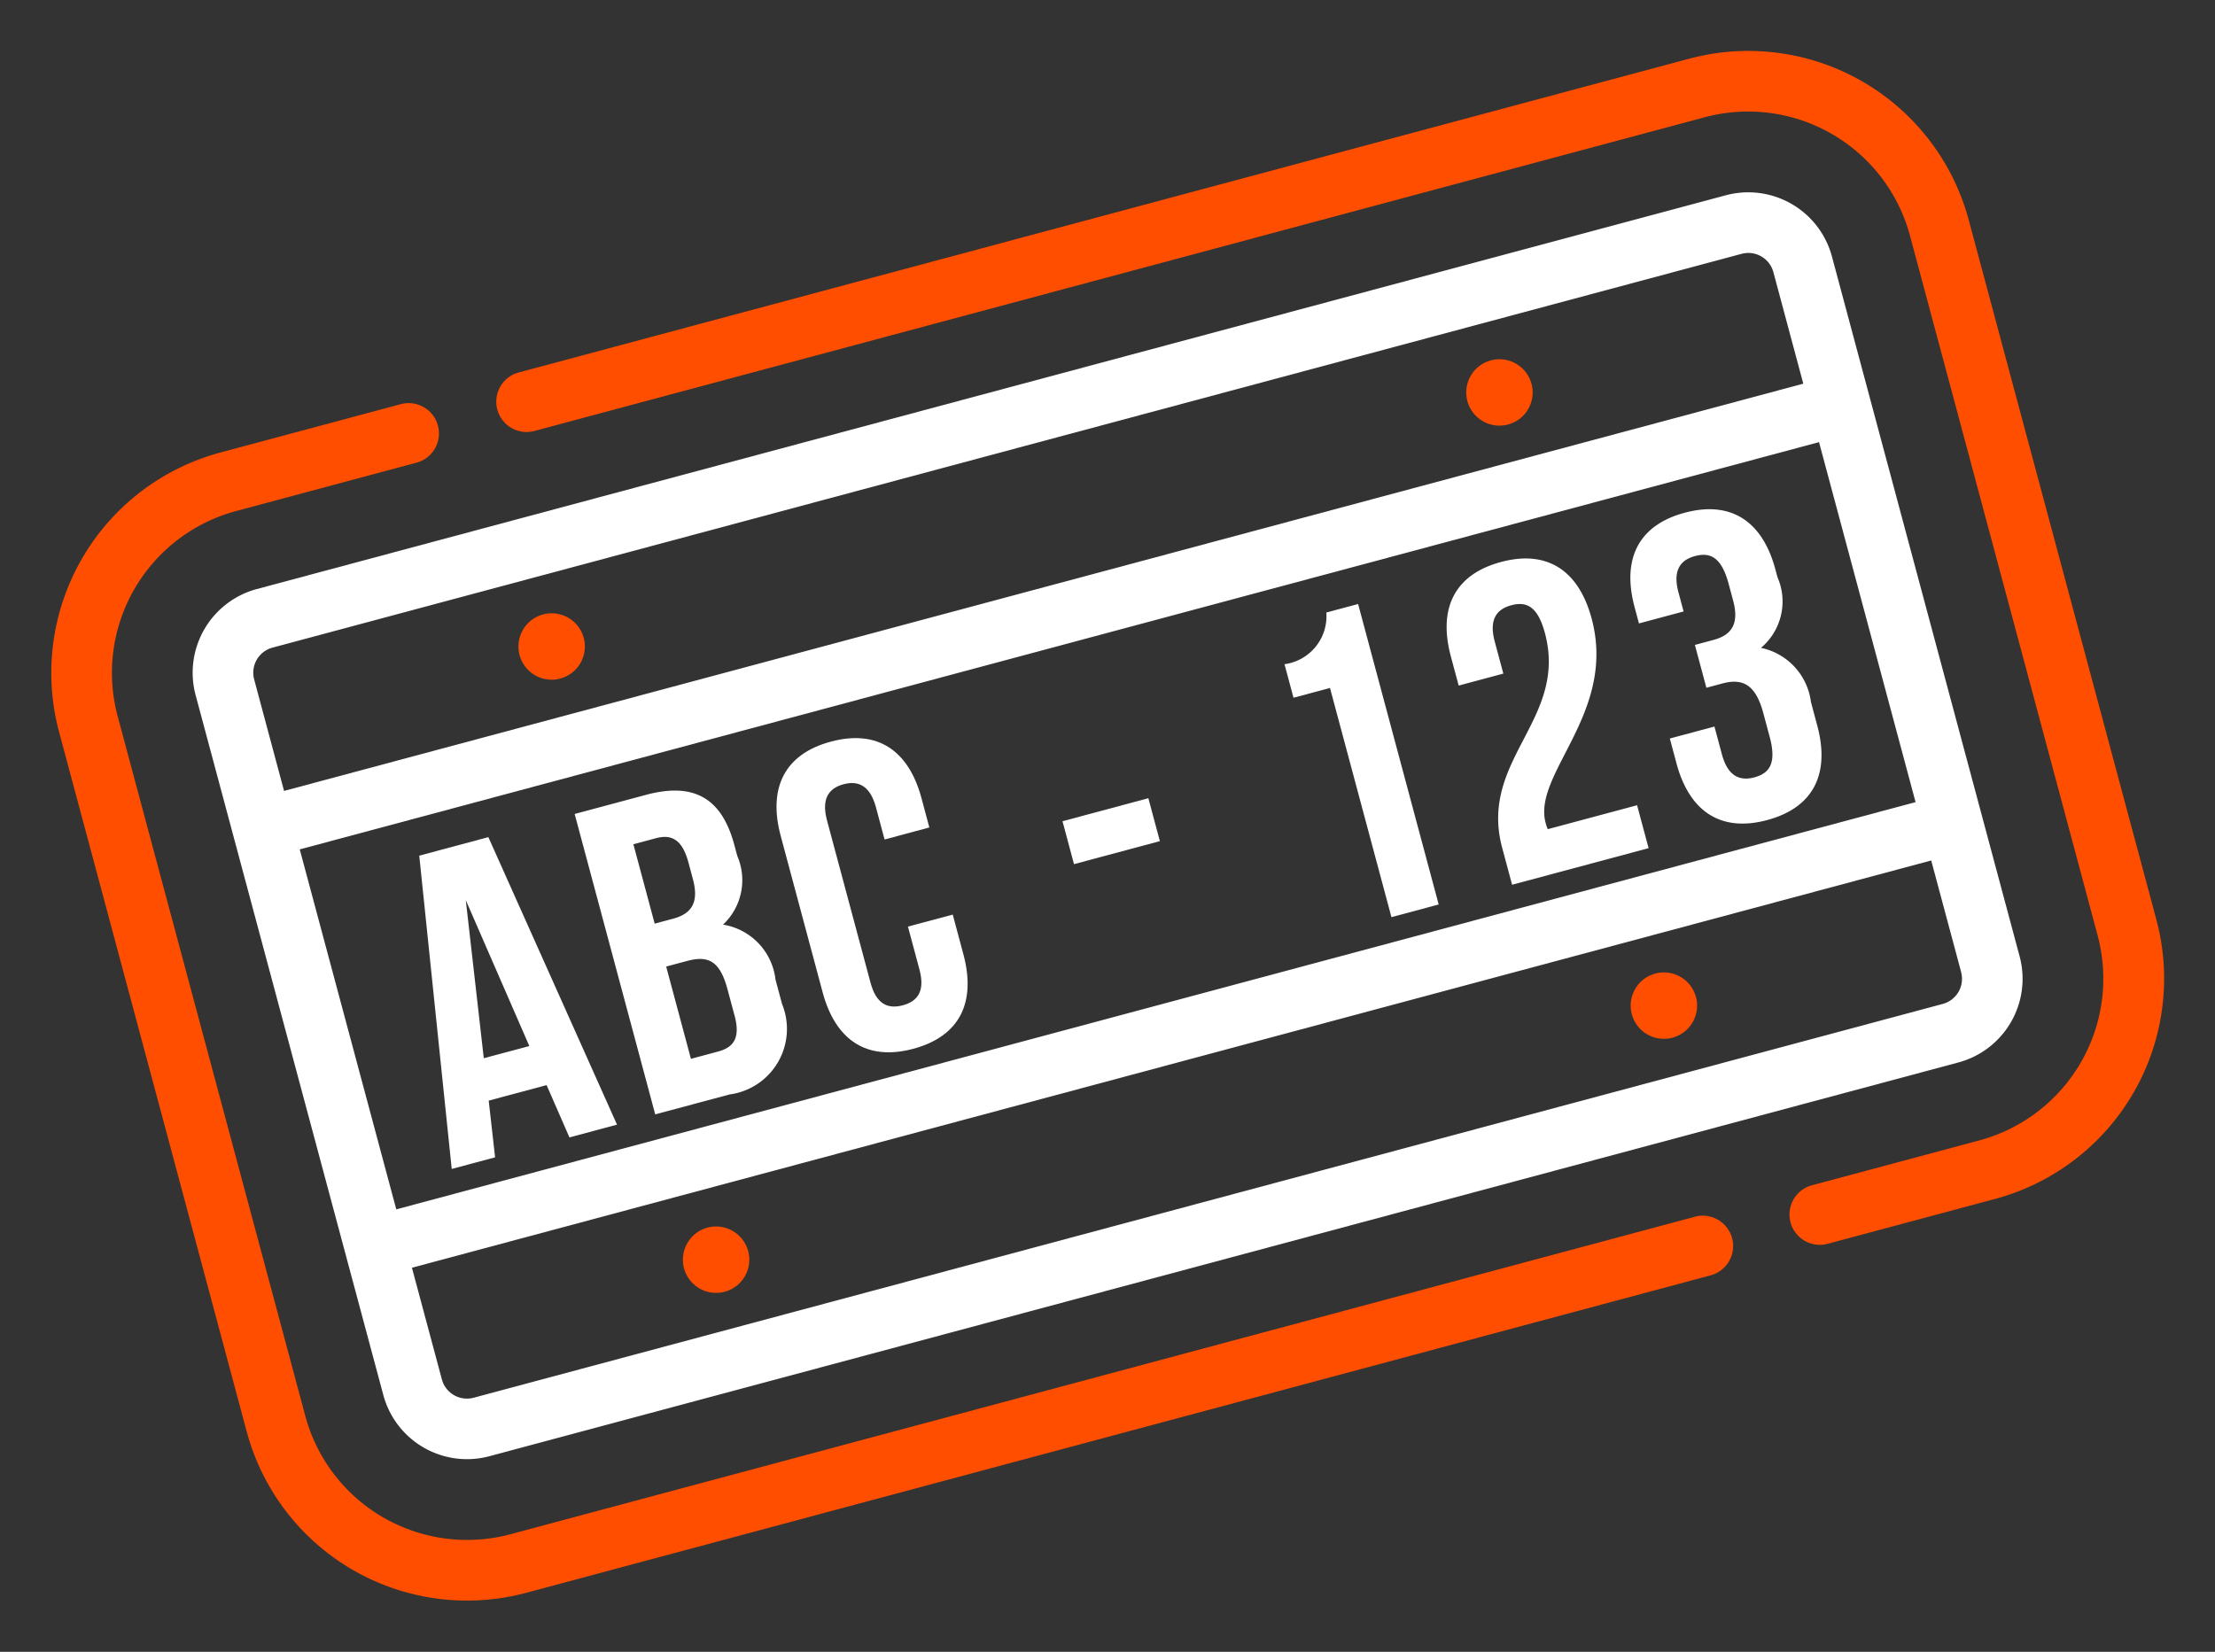
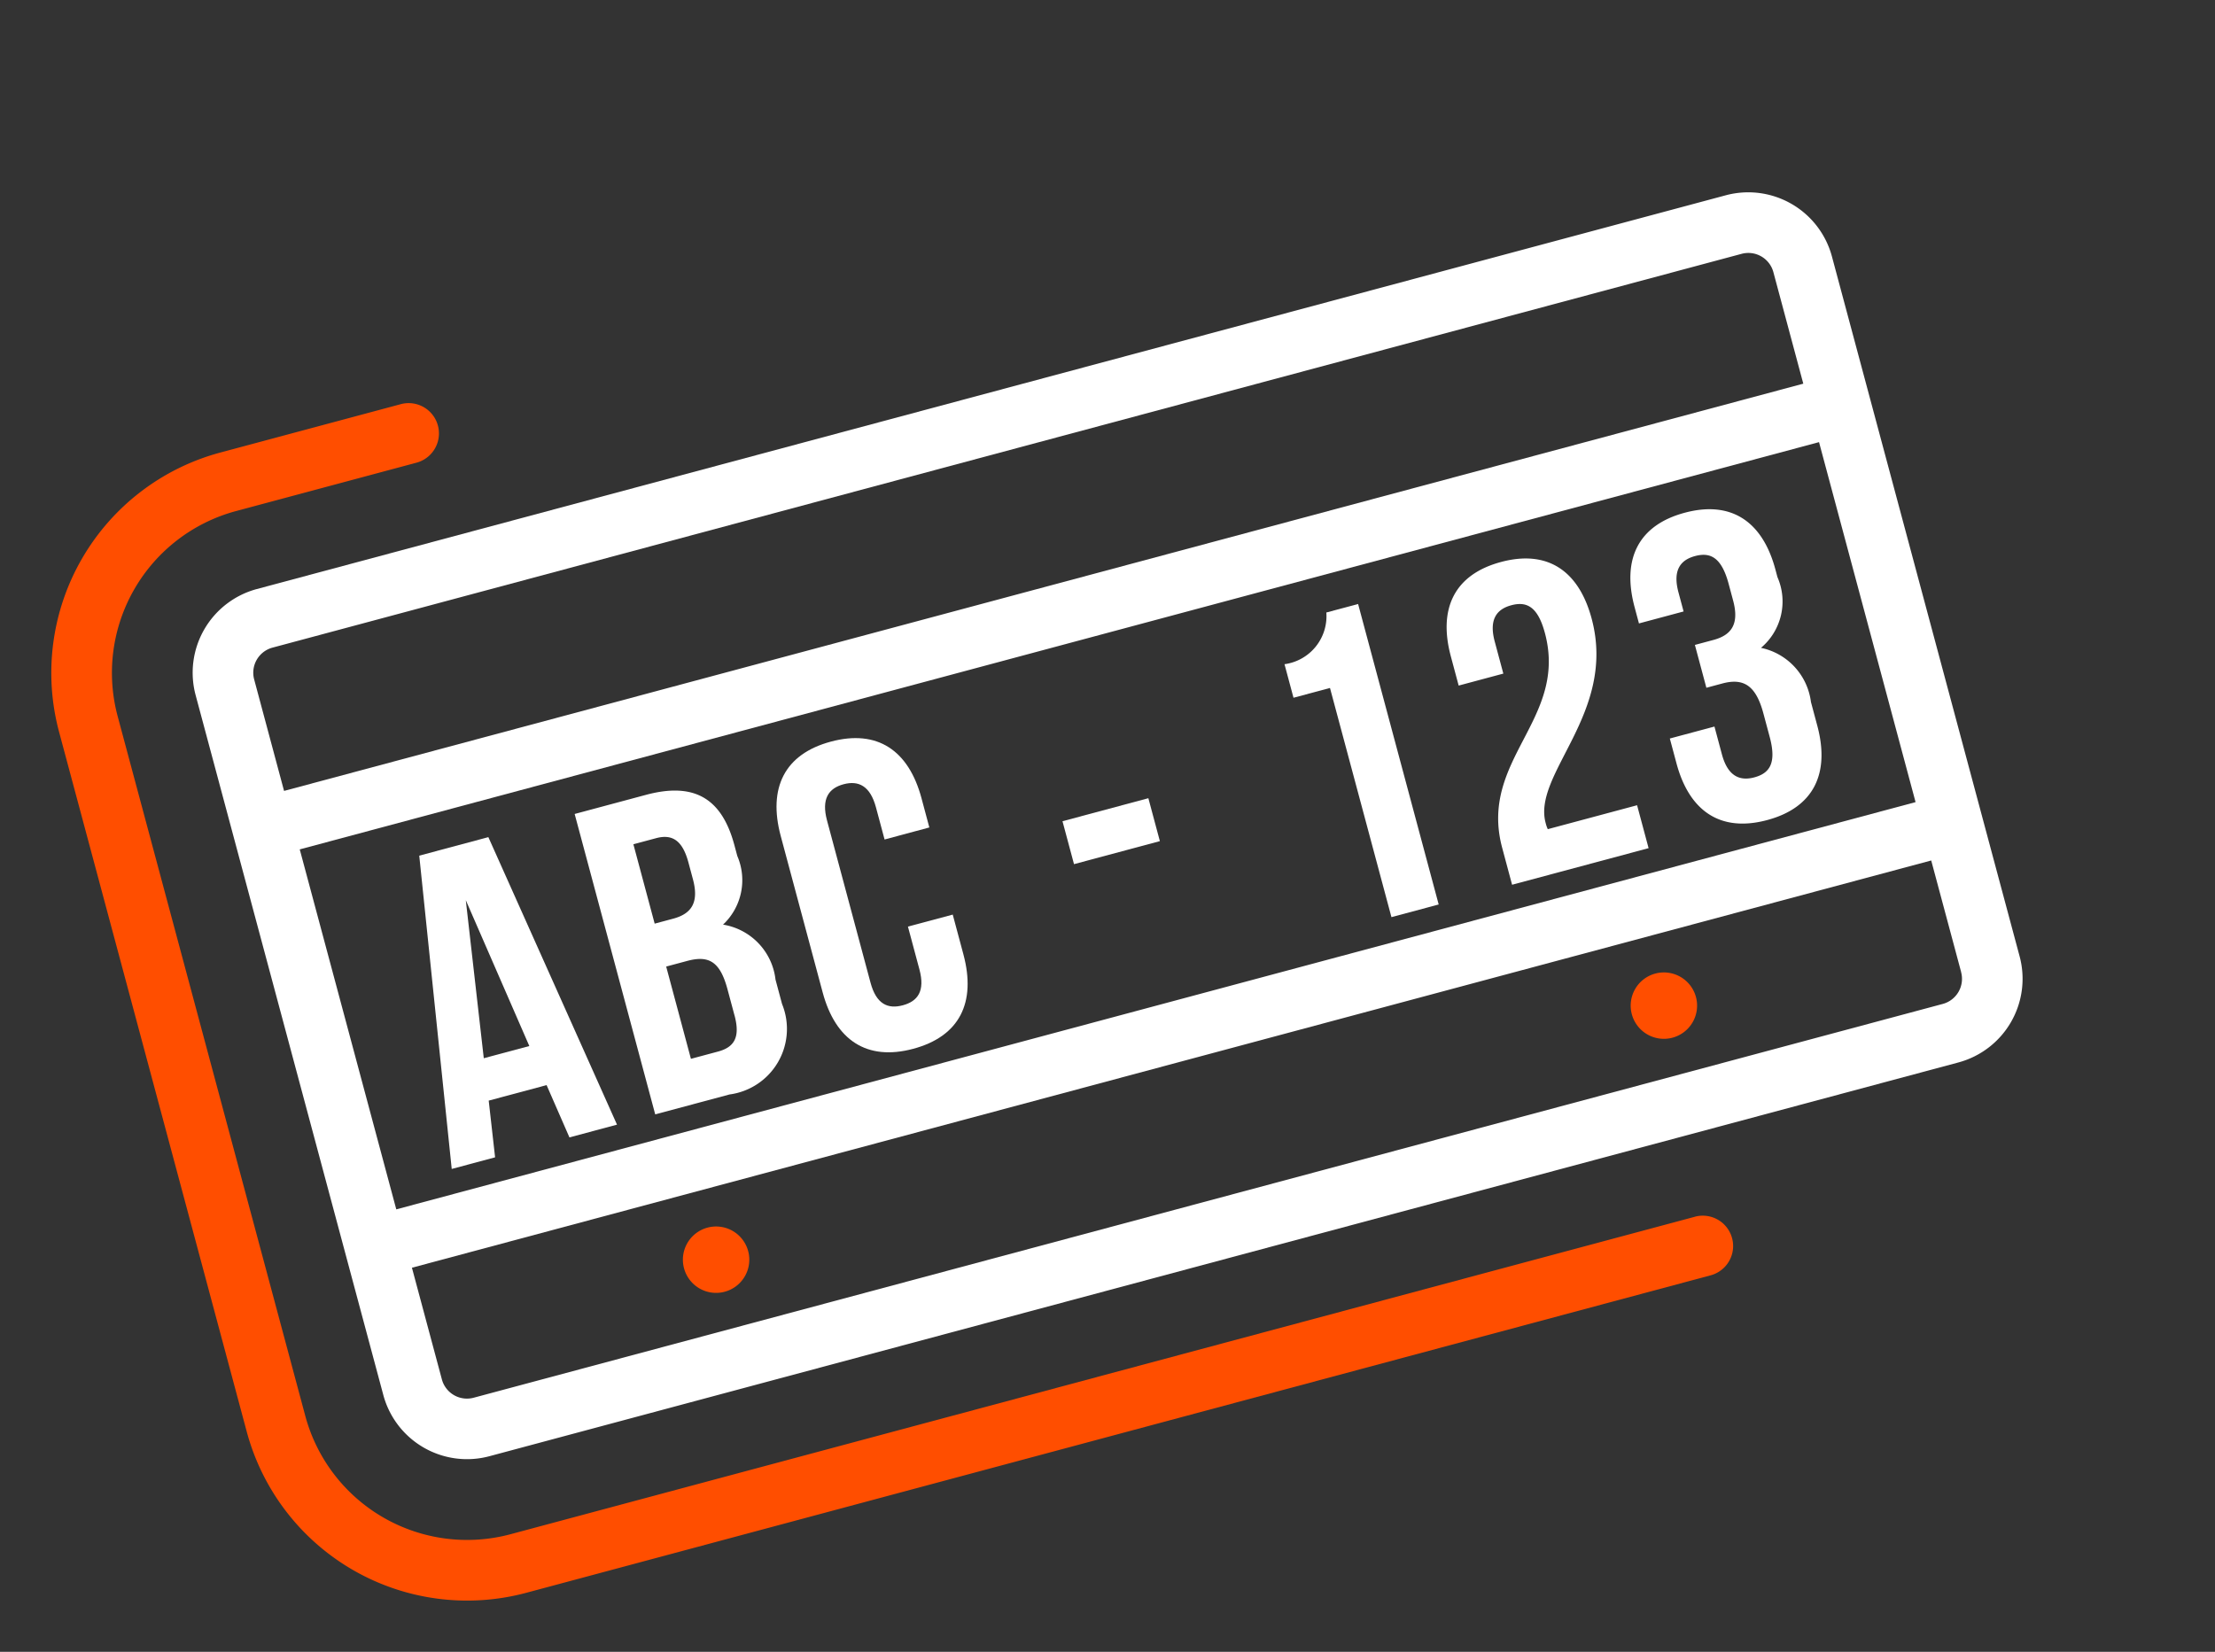
<svg xmlns="http://www.w3.org/2000/svg" width="77.996" height="58.178" viewBox="0 0 77.996 58.178">
  <rect x="0" y="0" width="77.996" height="58.178" fill="#333333" stroke="none" />
  <g id="Groupe_11819" data-name="Groupe 11819" transform="matrix(0.966, -0.259, 0.259, 0.966, -0.001, 18.016)">
    <g id="Groupe_13064" data-name="Groupe 13064" transform="translate(0 0.003)">
      <g id="Groupe_13063" data-name="Groupe 13063">
        <path id="Tracé_21996" data-name="Tracé 21996" d="M51.209,39.44H8.027a5.9,5.9,0,0,1-5.892-5.891V8.025A5.9,5.9,0,0,1,8.027,2.134H14.61A1.067,1.067,0,0,0,14.61,0H8.027A8.035,8.035,0,0,0,0,8.026V33.55a8.035,8.035,0,0,0,8.027,8.026H51.209a1.068,1.068,0,0,0,0-2.137Z" fill="#ff4e00" />
      </g>
    </g>
    <g id="Groupe_13066" data-name="Groupe 13066" transform="translate(17.811 0)">
      <g id="Groupe_13065" data-name="Groupe 13065">
-         <path id="Tracé_21997" data-name="Tracé 21997" d="M43.771,0H1.067a1.067,1.067,0,0,0,0,2.133h42.7a5.9,5.9,0,0,1,5.892,5.892V33.549a5.9,5.9,0,0,1-5.892,5.891H37.665a1.067,1.067,0,0,0,0,2.134h6.106A8.035,8.035,0,0,0,51.8,33.548V8.024A8.035,8.035,0,0,0,43.771,0Z" fill="#ff4e00" />
-       </g>
+         </g>
    </g>
    <g id="Groupe_13068" data-name="Groupe 13068" transform="translate(4.979 4.979)">
      <g id="Groupe_13067" data-name="Groupe 13067" transform="translate(0 0)">
        <path id="Tracé_21998" data-name="Tracé 21998" d="M56.6,0H3.047A3.051,3.051,0,0,0,0,3.048V28.571a3.051,3.051,0,0,0,3.047,3.047H56.6a3.051,3.051,0,0,0,3.047-3.047V3.048A3.051,3.051,0,0,0,56.6,0Zm.913,28.572a.914.914,0,0,1-.913.913H3.047a.914.914,0,0,1-.913-.913V24.5H57.515v4.067Zm0-6.2H2.134V9.247H57.515V22.372Zm0-15.257H2.134V3.048a.914.914,0,0,1,.913-.912H56.6a.913.913,0,0,1,.913.912V7.115Z" fill="#fff" />
      </g>
    </g>
    <g id="Groupe_13070" data-name="Groupe 13070" transform="translate(9.367 15.529)">
      <g id="Groupe_13069" data-name="Groupe 13069">
        <path id="Tracé_21999" data-name="Tracé 21999" d="M4.272,0H1.753L0,10.953H1.581l.3-1.987H3.991l.3,1.987H6.025ZM2.1,7.479l.83-5.54.83,5.54Z" fill="#fff" />
      </g>
    </g>
    <g id="Groupe_13072" data-name="Groupe 13072" transform="translate(16.785 15.528)">
      <g id="Groupe_13071" data-name="Groupe 13071" transform="translate(0 0)">
        <path id="Tracé_22000" data-name="Tracé 22000" d="M4.037,5.117A2.149,2.149,0,0,0,5.148,2.911V2.519C5.148.829,4.381,0,2.6,0H0V10.953H2.707a2.328,2.328,0,0,0,2.613-2.6V7.465A2.216,2.216,0,0,0,4.037,5.117ZM1.721,1.566H2.55c.61,0,.877.344.877,1.125V3.3c0,.877-.391,1.16-1.033,1.16H1.721v-2.9ZM3.6,8.311c0,.814-.313,1.078-.892,1.078H1.721V6.025h.767c.782,0,1.111.313,1.111,1.33v.956Z" fill="#fff" />
      </g>
    </g>
    <g id="Groupe_13074" data-name="Groupe 13074" transform="translate(23.592 15.403)">
      <g id="Groupe_13073" data-name="Groupe 13073" transform="translate(0 0)">
        <path id="Tracé_22001" data-name="Tracé 22001" d="M5.132,3.818V2.754C5.132,1,4.256,0,2.567,0S0,1,0,2.754v5.7C0,10.2.876,11.2,2.567,11.2s2.566-1,2.566-2.754V6.995H3.5V8.56c0,.783-.344,1.065-.892,1.065s-.892-.282-.892-1.065V2.646c0-.783.344-1.08.892-1.08s.892.3.892,1.08V3.819Z" fill="#fff" />
      </g>
    </g>
    <g id="Groupe_13076" data-name="Groupe 13076" transform="translate(33.309 20.223)">
      <g id="Groupe_13075" data-name="Groupe 13075">
        <rect id="Rectangle_6987" data-name="Rectangle 6987" width="3.13" height="1.565" fill="#fff" />
      </g>
    </g>
    <g id="Groupe_13078" data-name="Groupe 13078" transform="translate(42.291 15.529)">
      <g id="Groupe_13077" data-name="Groupe 13077">
        <path id="Tracé_22002" data-name="Tracé 22002" d="M1.894,0A1.706,1.706,0,0,1,0,1.377V2.6H1.33v8.356H3.052V0Z" fill="#fff" />
      </g>
    </g>
    <g id="Groupe_13080" data-name="Groupe 13080" transform="translate(48.019 15.403)">
      <g id="Groupe_13079" data-name="Groupe 13079">
        <path id="Tracé_22003" data-name="Tracé 22003" d="M1.721,9.514a1.141,1.141,0,0,1-.016-.235c0-1.8,3.428-3.083,3.428-6.525C5.133,1,4.256,0,2.567,0S0,1,0,2.754V3.818H1.628V2.646c0-.783.344-1.08.892-1.08s.892.265.892,1.252C3.412,5.979,0,6.511,0,9.735V11.08H4.976V9.515H1.721Z" fill="#fff" />
      </g>
    </g>
    <g id="Groupe_13082" data-name="Groupe 13082" transform="translate(54.717 15.403)">
      <g id="Groupe_13081" data-name="Groupe 13081">
        <path id="Tracé_22004" data-name="Tracé 22004" d="M5.132,3.036V2.754C5.132,1,4.256,0,2.566,0S0,1,0,2.754v.594H1.627v-.7c0-.783.344-1.08.892-1.08s.892.266.892,1.252v.61c0,.877-.391,1.159-1.032,1.159H1.706V6.151h.579c.782,0,1.126.375,1.126,1.393V8.4c0,.971-.344,1.236-.892,1.236s-.892-.3-.892-1.079V7.544H0v.908c0,1.753.876,2.754,2.566,2.754s2.566-1,2.566-2.754V7.591a2.236,2.236,0,0,0-1.205-2.3A2.135,2.135,0,0,0,5.132,3.036Z" fill="#fff" />
      </g>
    </g>
    <g id="Groupe_13084" data-name="Groupe 13084" transform="translate(16.361 8.453)">
      <g id="Groupe_13083" data-name="Groupe 13083">
-         <path id="Tracé_22005" data-name="Tracé 22005" d="M1.169,0A1.169,1.169,0,1,1,0,1.169,1.169,1.169,0,0,1,1.169,0Z" fill="#ff4e00" />
-       </g>
+         </g>
    </g>
    <g id="Groupe_13086" data-name="Groupe 13086" transform="translate(16.361 30.81)">
      <g id="Groupe_13085" data-name="Groupe 13085">
-         <path id="Tracé_22006" data-name="Tracé 22006" d="M1.169,0A1.169,1.169,0,1,1,0,1.169,1.169,1.169,0,0,1,1.169,0Z" fill="#ff4e00" />
+         <path id="Tracé_22006" data-name="Tracé 22006" d="M1.169,0A1.169,1.169,0,1,1,0,1.169,1.169,1.169,0,0,1,1.169,0" fill="#ff4e00" />
      </g>
    </g>
    <g id="Groupe_13088" data-name="Groupe 13088" transform="translate(50.91 8.453)">
      <g id="Groupe_13087" data-name="Groupe 13087">
-         <path id="Tracé_22007" data-name="Tracé 22007" d="M1.169,0A1.169,1.169,0,1,1,0,1.169,1.169,1.169,0,0,1,1.169,0Z" fill="#ff4e00" />
-       </g>
+         </g>
    </g>
    <g id="Groupe_13090" data-name="Groupe 13090" transform="translate(50.91 30.81)">
      <g id="Groupe_13089" data-name="Groupe 13089">
        <path id="Tracé_22008" data-name="Tracé 22008" d="M1.169,0A1.169,1.169,0,1,1,0,1.169,1.169,1.169,0,0,1,1.169,0Z" fill="#ff4e00" />
      </g>
    </g>
  </g>
</svg>